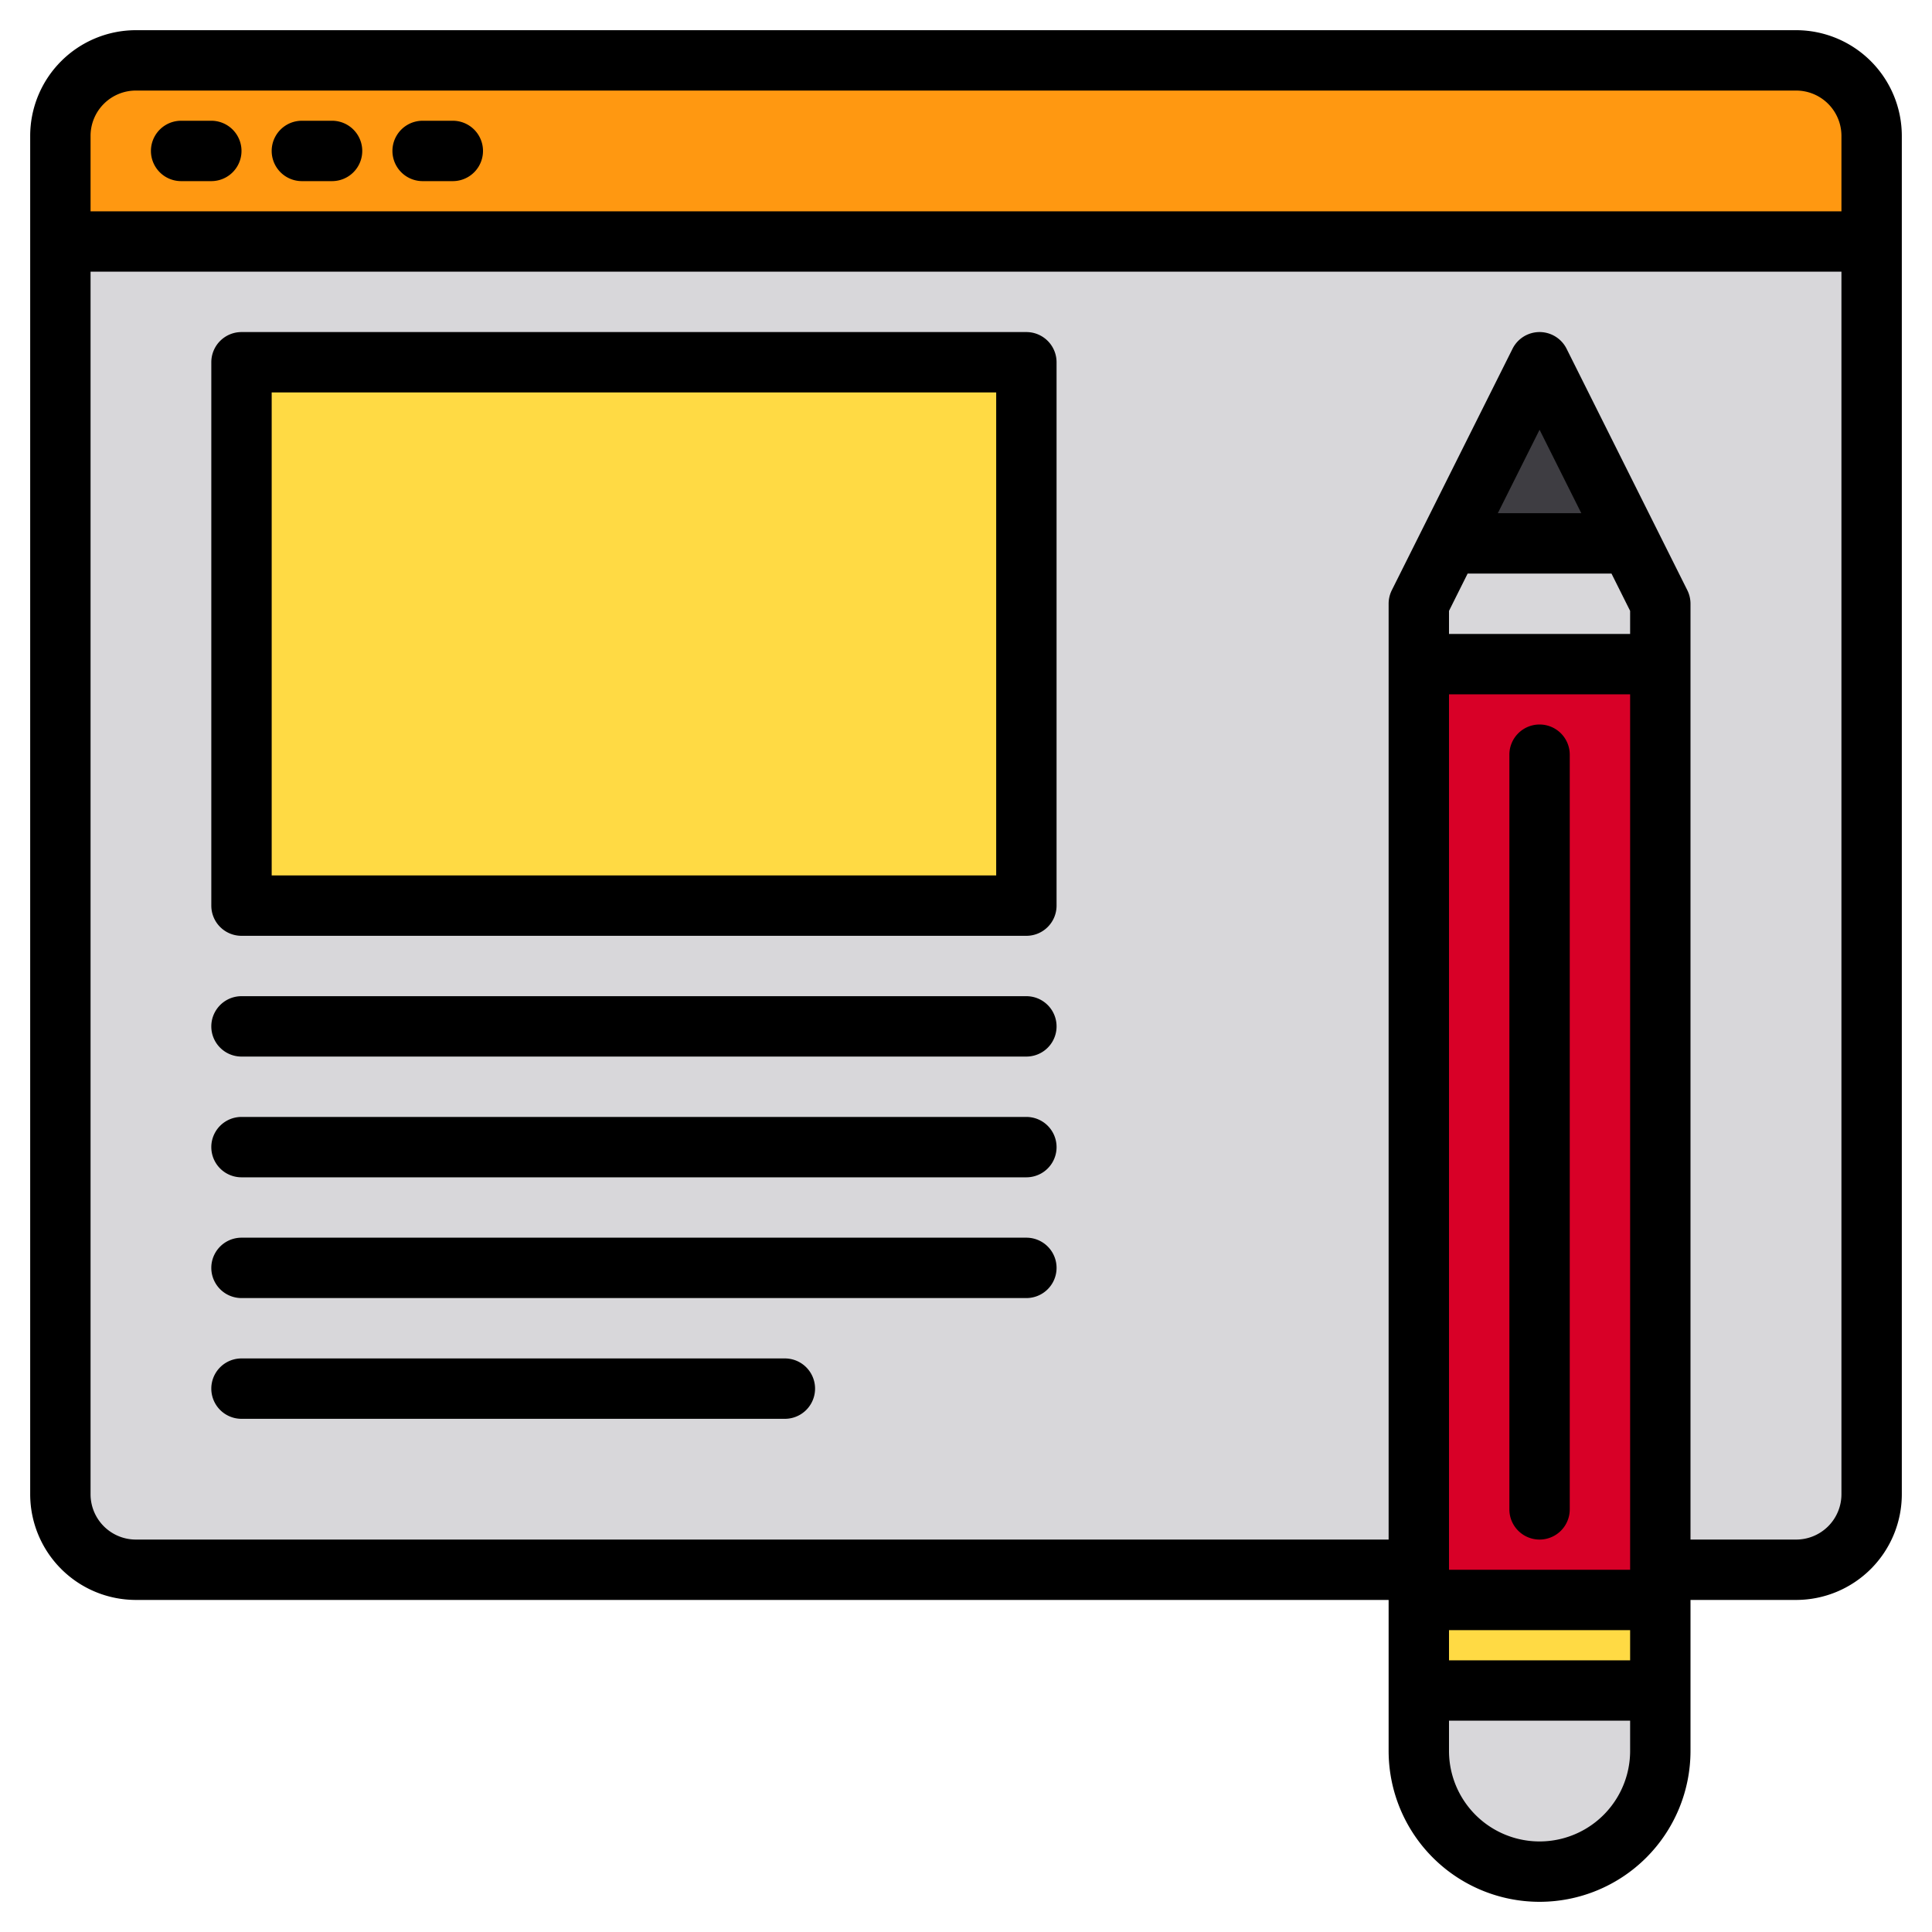
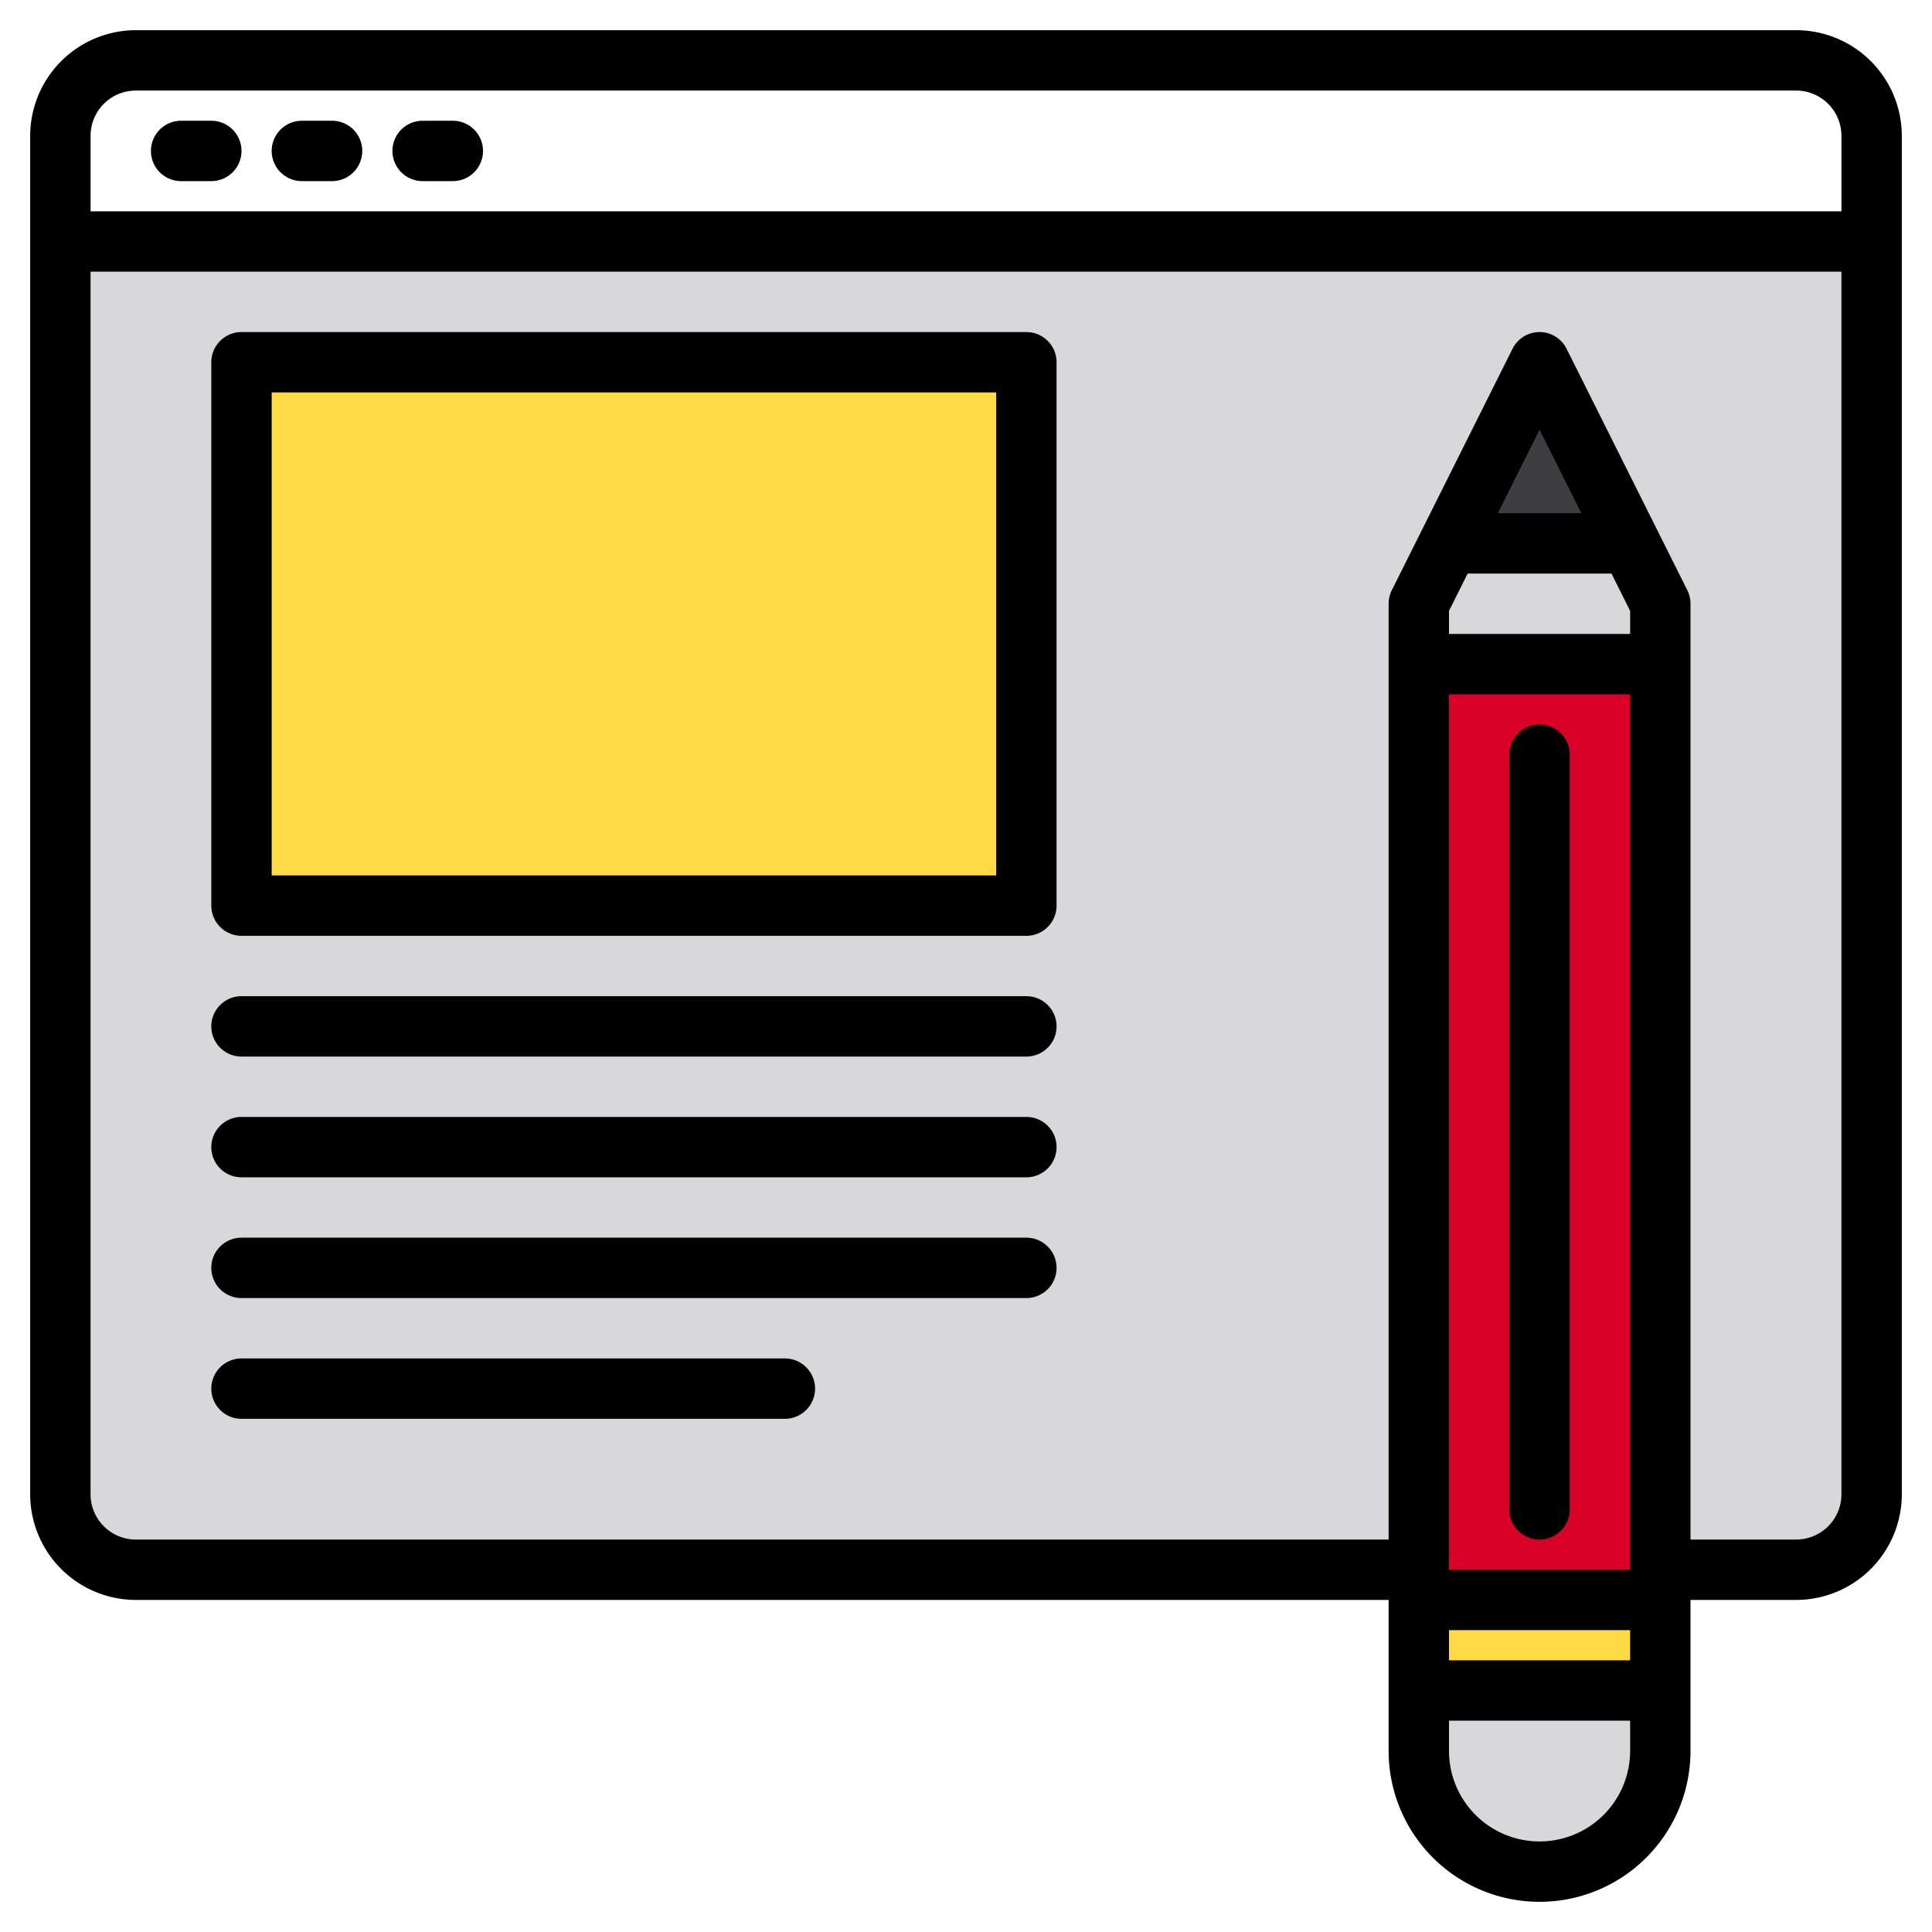
<svg xmlns="http://www.w3.org/2000/svg" height="512" viewBox="0 0 512 512" width="512">
  <g>
    <g>
      <path d="m496 64v332a19.994 19.994 0 0 1 -20 20h-440a19.994 19.994 0 0 1 -20-20v-332z" fill="#d8d7da" />
-       <path d="m496 36v28h-480v-28a19.994 19.994 0 0 1 20-20h440a19.994 19.994 0 0 1 20 20z" fill="#ff9811" />
-       <path d="m440 160v16h-64v-16l8-16h48z" fill="#d8d7da" />
+       <path d="m440 160v16h-64v-16l8-16z" fill="#d8d7da" />
      <path d="m432 144h-48l24-48z" fill="#3e3d42" />
      <path d="m376 176h64v248h-64z" fill="#d80027" />
      <path d="m376 448h64v16a32 32 0 0 1 -64 0z" fill="#d8d7da" />
      <g fill="#ffda44">
        <path d="m376 424h64v24h-64z" />
        <path d="m64 96h208v144h-208z" />
      </g>
    </g>
    <g>
      <path d="m476 8h-440a28.031 28.031 0 0 0 -28 28v360a28.031 28.031 0 0 0 28 28h332v40a40 40 0 0 0 80 0v-40h28a28.031 28.031 0 0 0 28-28v-360a28.031 28.031 0 0 0 -28-28zm-44 456a24 24 0 0 1 -48 0v-8h48zm0-24h-48v-8h48zm0-24h-48v-232h48zm0-248h-48v-6.11l4.94-9.89h38.12l4.94 9.89zm-35.06-32 11.06-22.11 11.06 22.11zm91.06 260a12.01 12.01 0 0 1 -12 12h-28v-248a8.081 8.081 0 0 0 -.84-3.58l-32-64a8.009 8.009 0 0 0 -14.32 0l-32 64a8.081 8.081 0 0 0 -.84 3.58v248h-332a12.01 12.01 0 0 1 -12-12v-324h464zm0-340h-464v-20a12.01 12.01 0 0 1 12-12h440a12.01 12.01 0 0 1 12 12z" />
      <path d="m48 48h8a8 8 0 0 0 0-16h-8a8 8 0 0 0 0 16z" />
      <path d="m80 48h8a8 8 0 0 0 0-16h-8a8 8 0 0 0 0 16z" />
      <path d="m112 48h8a8 8 0 0 0 0-16h-8a8 8 0 0 0 0 16z" />
      <path d="m408 192a8 8 0 0 0 -8 8v200a8 8 0 0 0 16 0v-200a8 8 0 0 0 -8-8z" />
      <path d="m272 264h-208a8 8 0 0 0 0 16h208a8 8 0 0 0 0-16z" />
      <path d="m272 296h-208a8 8 0 0 0 0 16h208a8 8 0 0 0 0-16z" />
      <path d="m272 328h-208a8 8 0 0 0 0 16h208a8 8 0 0 0 0-16z" />
      <path d="m208 360h-144a8 8 0 0 0 0 16h144a8 8 0 0 0 0-16z" />
      <path d="m272 88h-208a8 8 0 0 0 -8 8v144a8 8 0 0 0 8 8h208a8 8 0 0 0 8-8v-144a8 8 0 0 0 -8-8zm-8 144h-192v-128h192z" />
    </g>
  </g>
</svg>